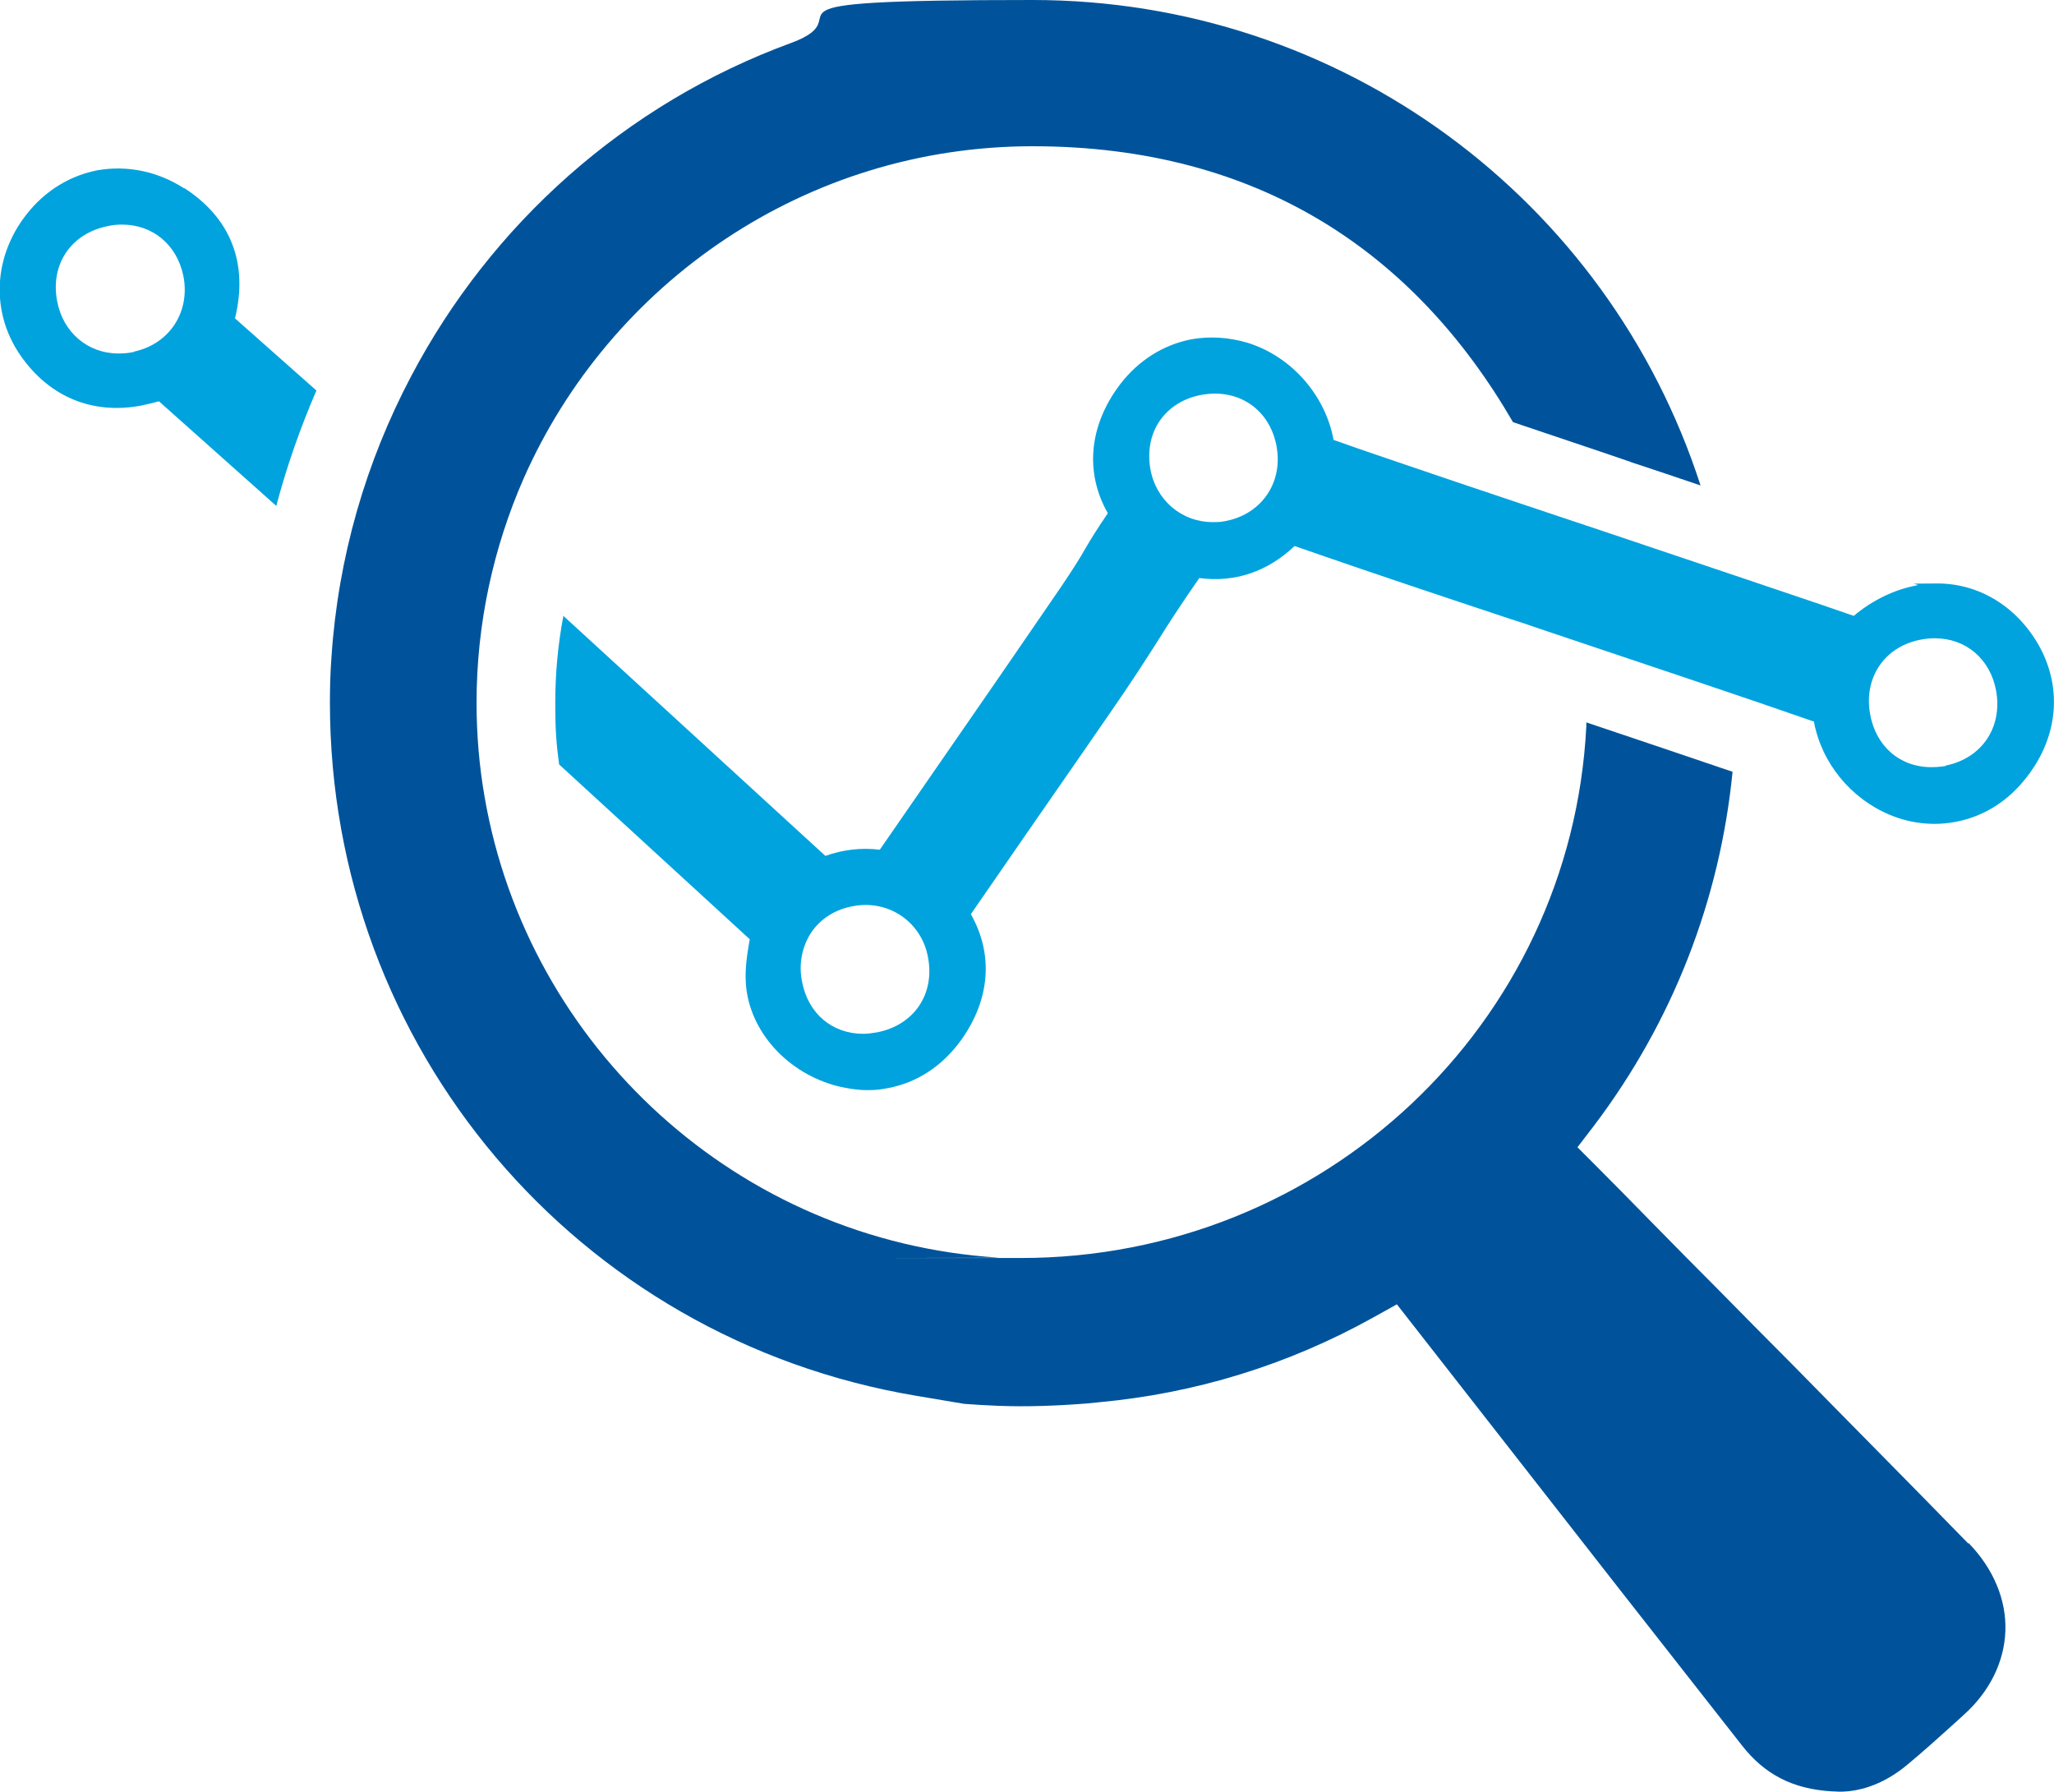
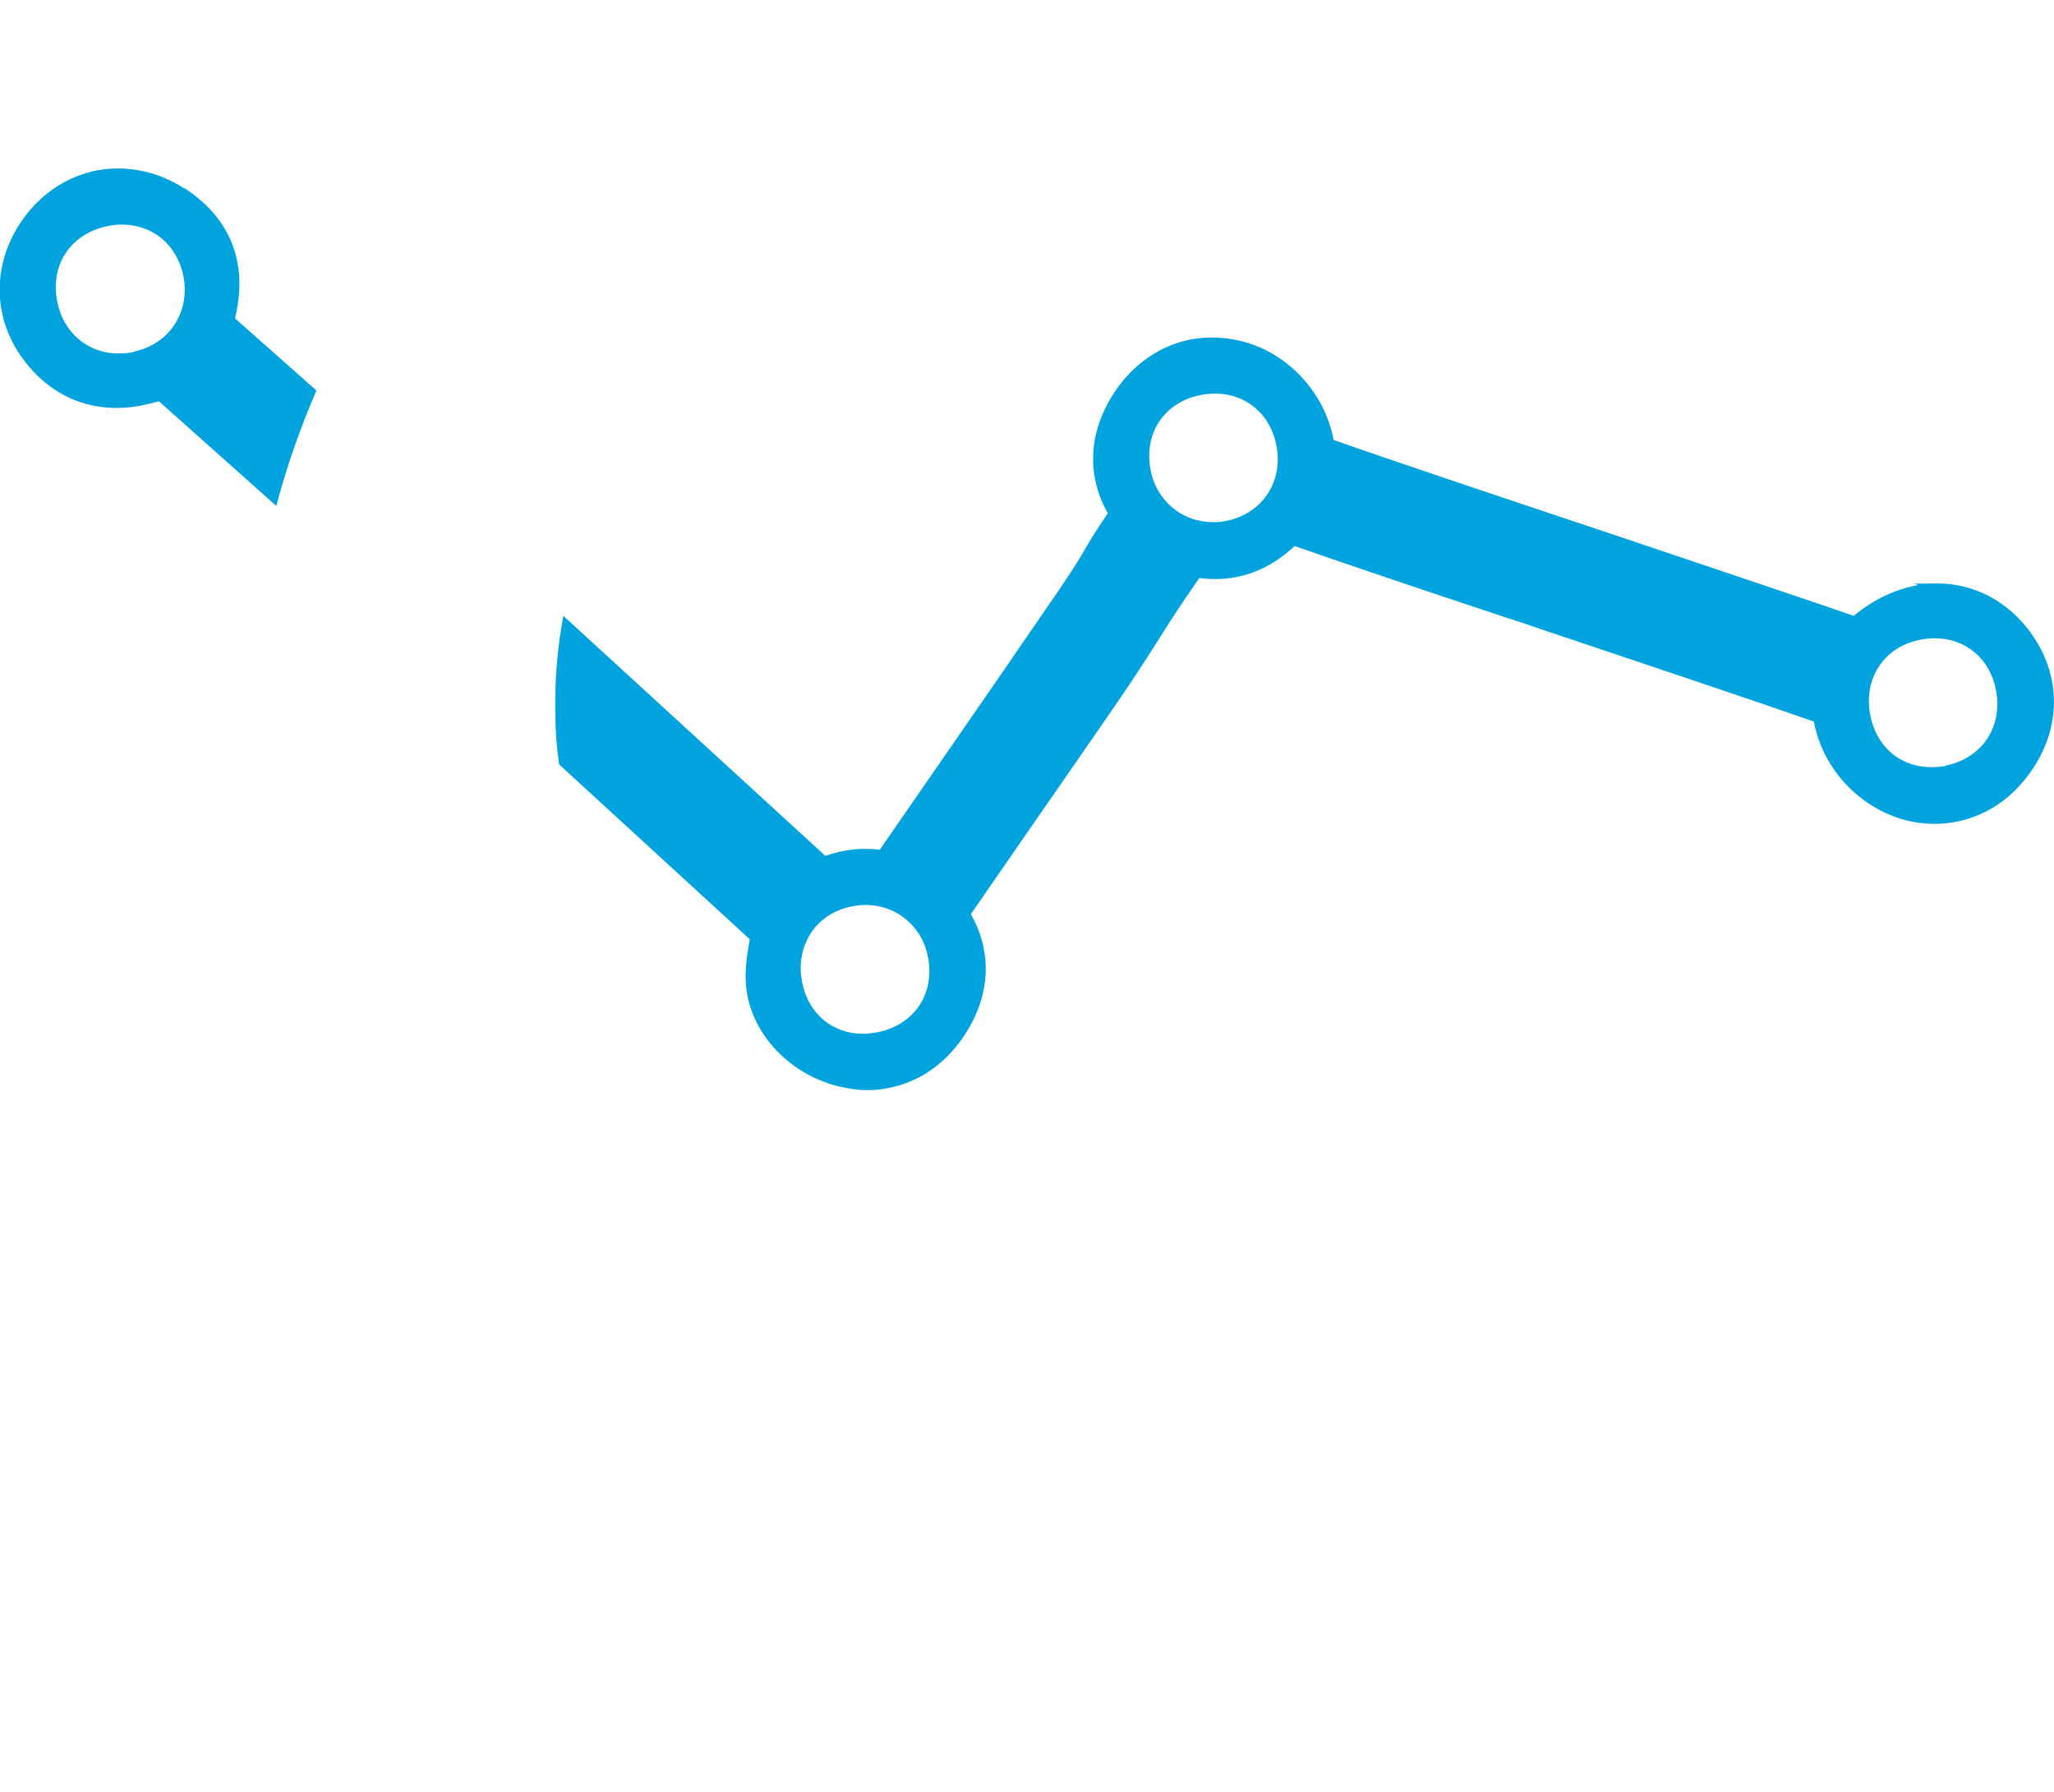
<svg xmlns="http://www.w3.org/2000/svg" id="Layer_2" viewBox="0 0 532.3 464.3">
  <defs>
    <style>.cls-1{fill:#00a3de;}.cls-1,.cls-2{stroke-width:0px;}.cls-2{fill:#00539a;}</style>
  </defs>
  <g id="Layer_1-2">
-     <path class="cls-2" d="m510.1,400c-15.1-15.5-30.6-31.1-45.5-46.3-6.5-6.5-13-13.1-19.4-19.6-5.8-5.8-11.5-11.6-17.3-17.5-4.7-4.8-9.4-9.6-14.1-14.3l-5-5,4.3-5.6c20.4-27,32.6-58.4,35.9-91.7-10.8-3.7-24-8.1-37.9-12.8,0,.3,0,.7,0,1-3.9,77.3-68.2,137.8-146.5,137.8s-3.9,0-5.8-.1c-67.6-4.2-122-54.7-133.2-119.3-1.4-8-2.1-16.2-2.1-24.5,0-20.6,4.4-40.3,12.2-58.1,22.4-50.7,73.1-86.1,131.9-86.1s99.1,27.7,124.5,71.5c9.7,3.3,20,6.7,30.2,10.2l.5.2c6,2,12.1,4,17.9,6C416.7,51.5,347.5,0,267.6,0s-42.6,3.7-62.5,11.1c-43.2,15.8-77.9,47.2-98.5,86.3-11.8,22.3-19,47.1-20.7,72.9-.3,3.9-.4,7.9-.4,11.8,0,89.3,63.9,164.8,151.9,179.6l12.5,2.1c2.9.2,5.8.4,8.7.5,7.6.3,15.3,0,23-.6l3-.3c25.2-2.3,49.2-9.7,71.3-22l6.1-3.4,4.3,5.5c17.8,22.8,35.7,45.7,53.6,68.6,10.5,13.4,21.1,26.9,31.6,40.3,5.8,7.4,13.1,11.2,23.1,11.8.8,0,1.4.1,2.1.1,6,0,12.1-2.4,17.6-7,4.1-3.4,8.3-7.2,12.3-10.8l2.3-2.1c6.7-6,10.5-13.7,10.8-21.7.3-8.1-3.1-16.2-9.5-22.8Z" />
    <path class="cls-1" d="m528.4,167.3c-5.7-10.1-15.5-16.1-26.3-16.1s-3.6.2-5.4.5c-5.8,1.1-11.4,3.8-16.3,7.9l-8.1-2.8c-11.5-3.9-32.9-11.1-55.5-18.7-13.4-4.5-27-9-39.1-13.1-12.9-4.4-24.3-8.2-32.1-11-2.1-11.5-10.9-21.7-22.4-25.2-4.8-1.4-9.6-1.7-14.3-.9-7.4,1.4-13.9,5.5-18.7,11.8-8,10.6-9.1,22.8-3.1,33.3-3.2,4.7-4.5,6.9-5.8,9.1-1.3,2.3-2.7,4.6-6.4,10.1l-16,23.3c-10,14.5-20.6,29.8-30.9,44.7-4.9-.6-9.6,0-14.1,1.6l-67.9-62.2c-1.4,7.4-2.1,14.9-2.1,22.5s.3,10.7,1,16l49.4,45.3c-.6,3.5-1.3,7.4-1,11.6.9,12.3,10.8,23.2,23.9,26.5,2.5.6,5.1,1,7.6,1s3.5-.2,5.2-.5c7.6-1.4,14.2-5.7,19.1-12.5,7.5-10.5,8.4-22.2,2.5-32.6,9.7-14.1,19.5-28.2,29.2-42.2l6.7-9.7c5.9-8.5,9.2-13.7,12.4-18.7,3-4.8,5.9-9.3,10.9-16.5,9.2,1.2,17.6-1.6,24.7-8.3l7.8,2.7c10.1,3.5,27.9,9.5,47.5,16,2.5.8,5,1.6,7.5,2.5,27.7,9.3,56.4,18.9,71.8,24.3.1.6.2,1.3.4,1.9,2.6,10.5,10.7,19.4,21.2,23,3.2,1.1,6.5,1.6,9.8,1.6h0c1.7,0,3.5-.2,5.2-.5,7-1.3,13.1-5,17.8-10.7,8.8-10.6,10.2-23.7,3.9-35Zm-301,100.2c-1.2.2-2.5.4-3.7.4-8,0-14.2-5.2-15.8-13.3-1-4.6-.1-9.2,2.3-12.9,2.4-3.6,6.3-6.1,11-6.9,9.3-1.7,17.7,4.3,19.3,13.3,1.8,9.5-3.6,17.5-13.1,19.4Zm89.8-132.4c-1,.2-2,.2-2.9.2-8.1,0-14.8-5.7-16.2-13.9-1.6-9.5,3.9-17.4,13.4-19.1,1.2-.2,2.3-.3,3.4-.3,8.3,0,14.7,5.7,16,14.1,1.5,9.4-4.3,17.4-13.7,19Zm187,63.4c-1.2.2-2.5.3-3.7.3-8.2,0-14.5-5.5-15.9-14-1.6-9.4,4-17.5,13.5-19.1,1.1-.2,2.2-.3,3.3-.3,8.1,0,14.4,5.4,15.9,13.6,1.7,9.5-3.7,17.5-13.1,19.4ZM47.7,48.8c-6.8-4.4-14.7-6-22.3-4.7-6.3,1.2-12,4.3-16.6,9.2-10.4,11.2-11.8,26.8-3.5,38.8,7.4,10.7,18.6,15.4,31.3,13,1.5-.3,3-.7,4.6-1.1l30.4,27.1c2.7-10.2,6.2-20.2,10.4-29.9l-21.1-18.7c3.5-14.3-1.1-26-13.2-33.8Zm-13,42.4c-1.3.3-2.7.4-4,.4-8,0-14.4-5.5-15.9-13.6-1.8-9.5,3.6-17.5,13.1-19.4,1.2-.3,2.5-.4,3.7-.4,8,0,14.2,5.2,15.9,13.2,1.9,9.3-3.5,17.7-12.7,19.7Z" />
  </g>
</svg>